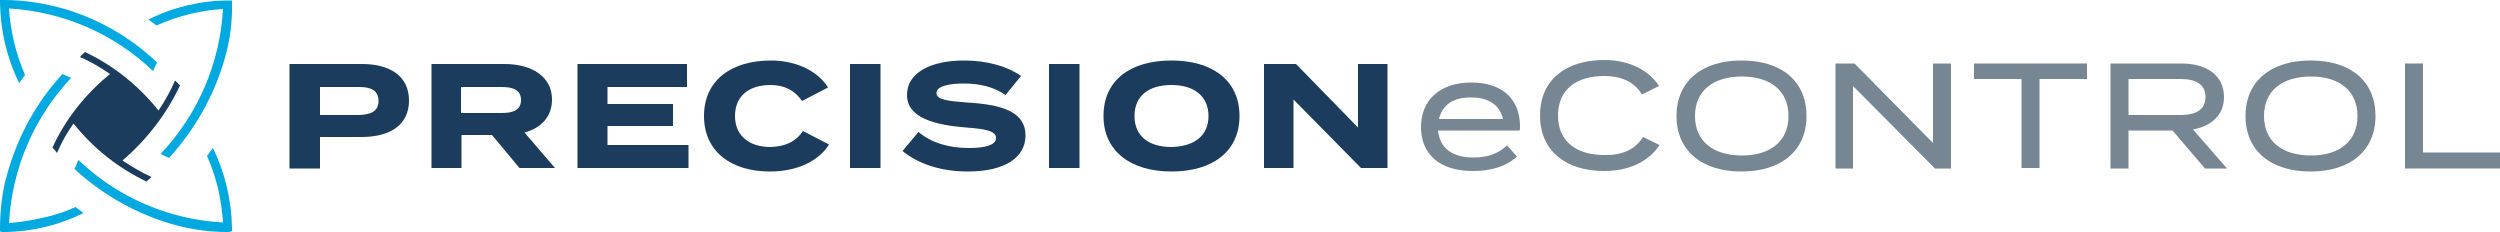
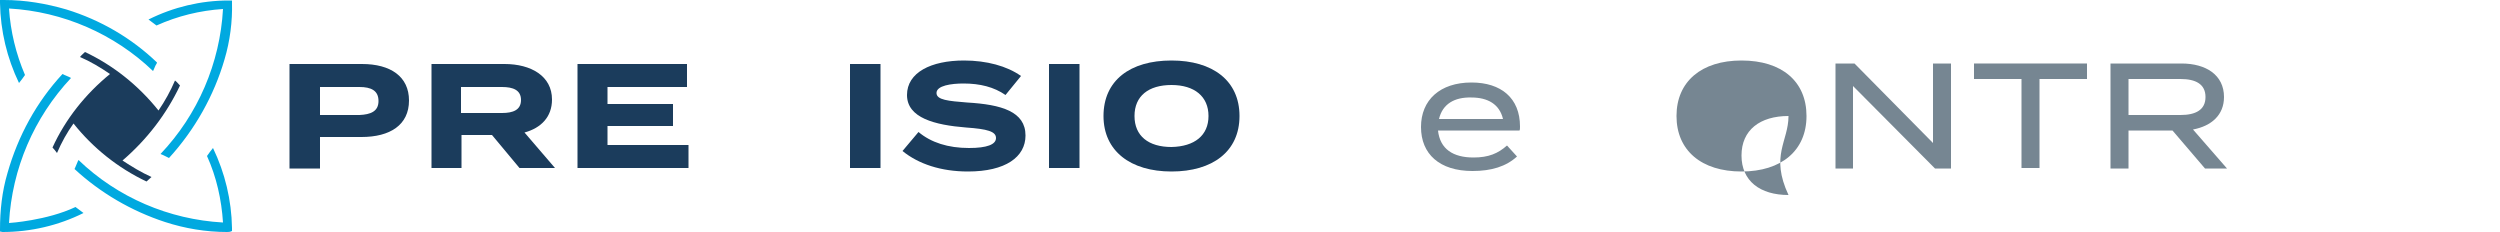
<svg xmlns="http://www.w3.org/2000/svg" version="1.1" id="Layer_1" x="0px" y="0px" viewBox="0 0 500 46.4" style="enable-background:new 0 0 500 46.4;" xml:space="preserve">
  <style type="text/css">
	.st0{fill:#1B3C5C;}
	.st1{fill:#768692;}
	.st2{fill:#00A9E0;}
</style>
  <g>
    <g>
      <path class="st0" d="M81.8,20.1c0,4.9-3.8,7.3-9.5,7.3H64v6.3h-6.1V12.8h14.5C78.1,12.8,81.8,15.3,81.8,20.1z M75.7,20.2    c0-2.1-1.5-2.8-3.8-2.8H64v5.6h7.9C74.1,22.9,75.7,22.3,75.7,20.2z" />
      <path class="st0" d="M103.9,33.6L98.4,27h-6.1v6.6h-6V12.8h14.6c5.3,0,9.5,2.4,9.5,7.1c0,3.5-2.2,5.7-5.5,6.6l6.1,7.1H103.9z     M100.4,22.6c2.2,0,3.8-0.6,3.8-2.6s-1.6-2.6-3.8-2.6h-8.2v5.2H100.4z" />
      <path class="st0" d="M137.7,29v4.6h-22.2V12.8h21.9v4.6h-15.9v3.4h13.1v4.4h-13.1V29H137.7z" />
-       <path class="st0" d="M160.6,26.2l5.2,2.7c-1.9,3.1-6.1,5.4-11.8,5.4c-7.9,0-13.2-4.1-13.2-11.1s5.3-11.1,13.4-11.1    c5.4,0,9.6,2.4,11.4,5.4l-5.2,2.7c-1.4-2.1-3.5-3.2-6.3-3.2c-4.3,0-7.1,2.2-7.1,6.2c0,4,2.9,6.2,7.1,6.2    C157,29.3,159.1,28.4,160.6,26.2z" />
      <path class="st0" d="M170,33.6V12.8h6.1v20.8H170z" />
      <path class="st0" d="M205.1,27.1c0,4.3-4,7.2-11.5,7.2c-5.4,0-9.9-1.5-13.1-4.1l3.2-3.8c2.5,2.1,5.9,3.2,10.1,3.2    c3.6,0,5.4-0.7,5.4-2c0-1.3-1.7-1.8-6-2.1c-6.2-0.5-11.8-1.9-11.8-6.5c0-4.5,4.8-6.9,11.4-6.9c4.5,0,8.6,1.1,11.4,3.1l-3.1,3.8    c-2.3-1.6-5.1-2.3-8.4-2.3c-2.4,0-5.4,0.4-5.4,1.9c0,1.4,2.4,1.6,6.1,1.9C200.3,20.9,205.1,22.3,205.1,27.1z" />
      <path class="st0" d="M209.8,33.6V12.8h6.1v20.8H209.8z" />
      <path class="st0" d="M220.7,23.2c0-7.1,5.3-11.1,13.6-11.1c8.2,0,13.6,4,13.6,11.1s-5.4,11.1-13.6,11.1    C226.1,34.3,220.7,30.2,220.7,23.2z M241.7,23.2c0-3.9-2.8-6.2-7.4-6.2c-4.6,0-7.4,2.2-7.4,6.2s2.8,6.2,7.4,6.2    C238.9,29.3,241.7,27.1,241.7,23.2z" />
-       <path class="st0" d="M277.5,12.8v20.8h-5.3l-13.5-13.7v13.7h-5.9V12.8h6.4l12.4,12.7V12.8H277.5z" />
    </g>
    <g>
      <path class="st1" d="M294.7,31.5c3,0,4.9-0.8,6.7-2.4l2,2.2c-2.2,2-5.1,2.9-8.9,2.9c-6.6,0-10.3-3.4-10.3-8.8    c0-5.4,3.8-8.9,10.1-8.9c5.9,0,9.7,3.1,9.7,8.8c0,0.4,0,0.6-0.1,0.8h-16.3C288,29.8,290.6,31.5,294.7,31.5z M287.8,23.8l12.8,0    c-0.7-3-3.1-4.3-6.3-4.3C290.9,19.4,288.5,20.8,287.8,23.8z" />
-       <path class="st1" d="M328.6,27.4l3.3,1.6c-2,3.1-5.8,5.2-11.1,5.2c-7.8,0-12.8-4.2-12.8-11.1c0-6.9,4.9-11.1,12.9-11.1    c5.1,0,9,2.2,10.9,5.2l-3.4,1.7c-1.6-2.6-4.2-3.7-7.6-3.7c-5.5,0-9.2,2.7-9.2,7.9c0,5.2,3.7,7.9,9.2,7.9    C324.3,31.1,327,30,328.6,27.4z" />
-       <path class="st1" d="M335.3,23.2c0-6.9,5-11.1,13-11.1c8.1,0,13,4.2,13,11.1c0,6.9-5,11.1-13,11.1    C340.3,34.3,335.3,30.1,335.3,23.2z M357.7,23.2c0-5.1-3.7-7.9-9.3-7.9c-5.7,0-9.4,2.8-9.4,7.9c0,5.1,3.7,7.9,9.4,7.9    C354,31.1,357.7,28.3,357.7,23.2z" />
+       <path class="st1" d="M335.3,23.2c0-6.9,5-11.1,13-11.1c8.1,0,13,4.2,13,11.1c0,6.9-5,11.1-13,11.1    C340.3,34.3,335.3,30.1,335.3,23.2z M357.7,23.2c-5.7,0-9.4,2.8-9.4,7.9c0,5.1,3.7,7.9,9.4,7.9    C354,31.1,357.7,28.3,357.7,23.2z" />
      <path class="st1" d="M390.2,12.7v21H387l-16.4-16.5v16.5h-3.5v-21h3.8l15.7,15.9V12.7H390.2z" />
      <path class="st1" d="M417.4,15.8h-9.5v17.8h-3.6V15.8h-9.5v-3.1h22.6V15.8z" />
      <path class="st1" d="M441,33.7l-6.5-7.6h-8.8v7.6h-3.6v-21h14.2c4.9,0,8.5,2.3,8.5,6.7c0,3.6-2.5,5.8-6.2,6.5l6.8,7.8H441z     M436.1,23c3,0,5-1,5-3.6c0-2.6-2-3.6-5-3.6h-10.4V23H436.1z" />
-       <path class="st1" d="M449.1,23.2c0-6.9,5-11.1,13-11.1c8.1,0,13,4.2,13,11.1c0,6.9-5,11.1-13,11.1    C454.1,34.3,449.1,30.1,449.1,23.2z M471.5,23.2c0-5.1-3.7-7.9-9.3-7.9c-5.7,0-9.4,2.8-9.4,7.9c0,5.1,3.7,7.9,9.4,7.9    C467.8,31.1,471.5,28.3,471.5,23.2z" />
-       <path class="st1" d="M500,30.5v3.2h-19v-21h3.6v17.8H500z" />
    </g>
    <g id="Group_3_00000008143759614126879650000000988863787527913109_" transform="translate(0)">
      <g>
        <g id="Group_3-2_00000140729752622241818170000005597414322670786707_">
          <path id="Fill_1_00000062901479992541205220000004547795547893630131_" class="st2" d="M45.4,46.4c-4.2,0-8.4-0.7-12.4-2      c-6.7-2.2-12.9-5.8-18.1-10.6l0.1-0.2c0.2-0.4,0.6-1.5,0.7-1.6c7.8,7.5,18.1,11.9,28.9,12.5c-0.3-4.6-1.3-9.1-3.2-13.3      c0.4-0.6,0.8-1.1,1.2-1.6c2.4,5,3.7,10.4,3.8,16c0,0.3,0,0.5,0,0.6C46,46.4,45.7,46.4,45.4,46.4z M0,46.3L0,46.3      c0-0.1,0-0.2,0-0.4C0,42.1,0.4,38.3,1.5,34.6c2.1-7.4,5.8-14.2,11-19.8l0.4,0.2c0.5,0.2,1.2,0.5,1.3,0.6      c-7.4,7.9-11.8,18.1-12.4,29c0.1,0,7.6-0.5,13.3-3.2c0.5,0.4,1.1,0.8,1.6,1.2c-5,2.5-10.6,3.8-16.2,3.8h0L0,46.3L0,46.3z       M33.8,31.6L33.8,31.6c-0.2-0.1-0.4-0.2-0.6-0.3c-0.4-0.2-0.8-0.4-1.1-0.5c7.5-7.9,11.9-18.2,12.5-29C40,2.1,35.5,3.2,31.3,5.1      c-0.5-0.4-1.1-0.8-1.6-1.2c5-2.5,10.5-3.8,16-3.8c0.3,0,0.5,0,0.7,0c0,0.1,0,0.2,0,0.4c0.1,3.8-0.4,7.7-1.5,11.4      C42.8,19.1,39,25.9,33.8,31.6z M3.8,16.6L3.8,16.6c-2.4-5-3.7-10.4-3.8-16C0,0.4,0,0.2,0,0c0.3,0,0.5,0,0.8,0      C5,0,9.2,0.7,13.3,1.9c6.8,2.1,13,5.7,18.1,10.6c0,0.1-0.1,0.3-0.3,0.6c-0.2,0.4-0.4,1-0.5,1.1C22.9,6.8,12.6,2.3,1.8,1.7      C2.1,6.3,3.2,10.8,5,15C4.6,15.6,4.2,16.1,3.8,16.6L3.8,16.6z" />
        </g>
      </g>
    </g>
    <path id="Fill_4_00000163062756960699804920000010260737476381259679_" class="st0" d="M36,17.1c-0.3-0.3-0.6-0.7-1-1   c-0.9,2.1-2,4.1-3.3,6c-4-5-9-9-14.7-11.7c-0.3,0.3-0.7,0.6-1,1c2.1,0.9,4.1,2.1,6,3.4c-4.9,4-8.9,9-11.5,14.7   c0.3,0.3,0.6,0.7,0.9,1.1c0.9-2.1,2-4.1,3.3-5.9c3.9,4.9,8.9,8.9,14.6,11.6c0.3-0.3,0.7-0.6,1-0.9c-2-0.9-4-2.1-5.8-3.3   C29.4,27.9,33.3,22.8,36,17.1" />
  </g>
</svg>